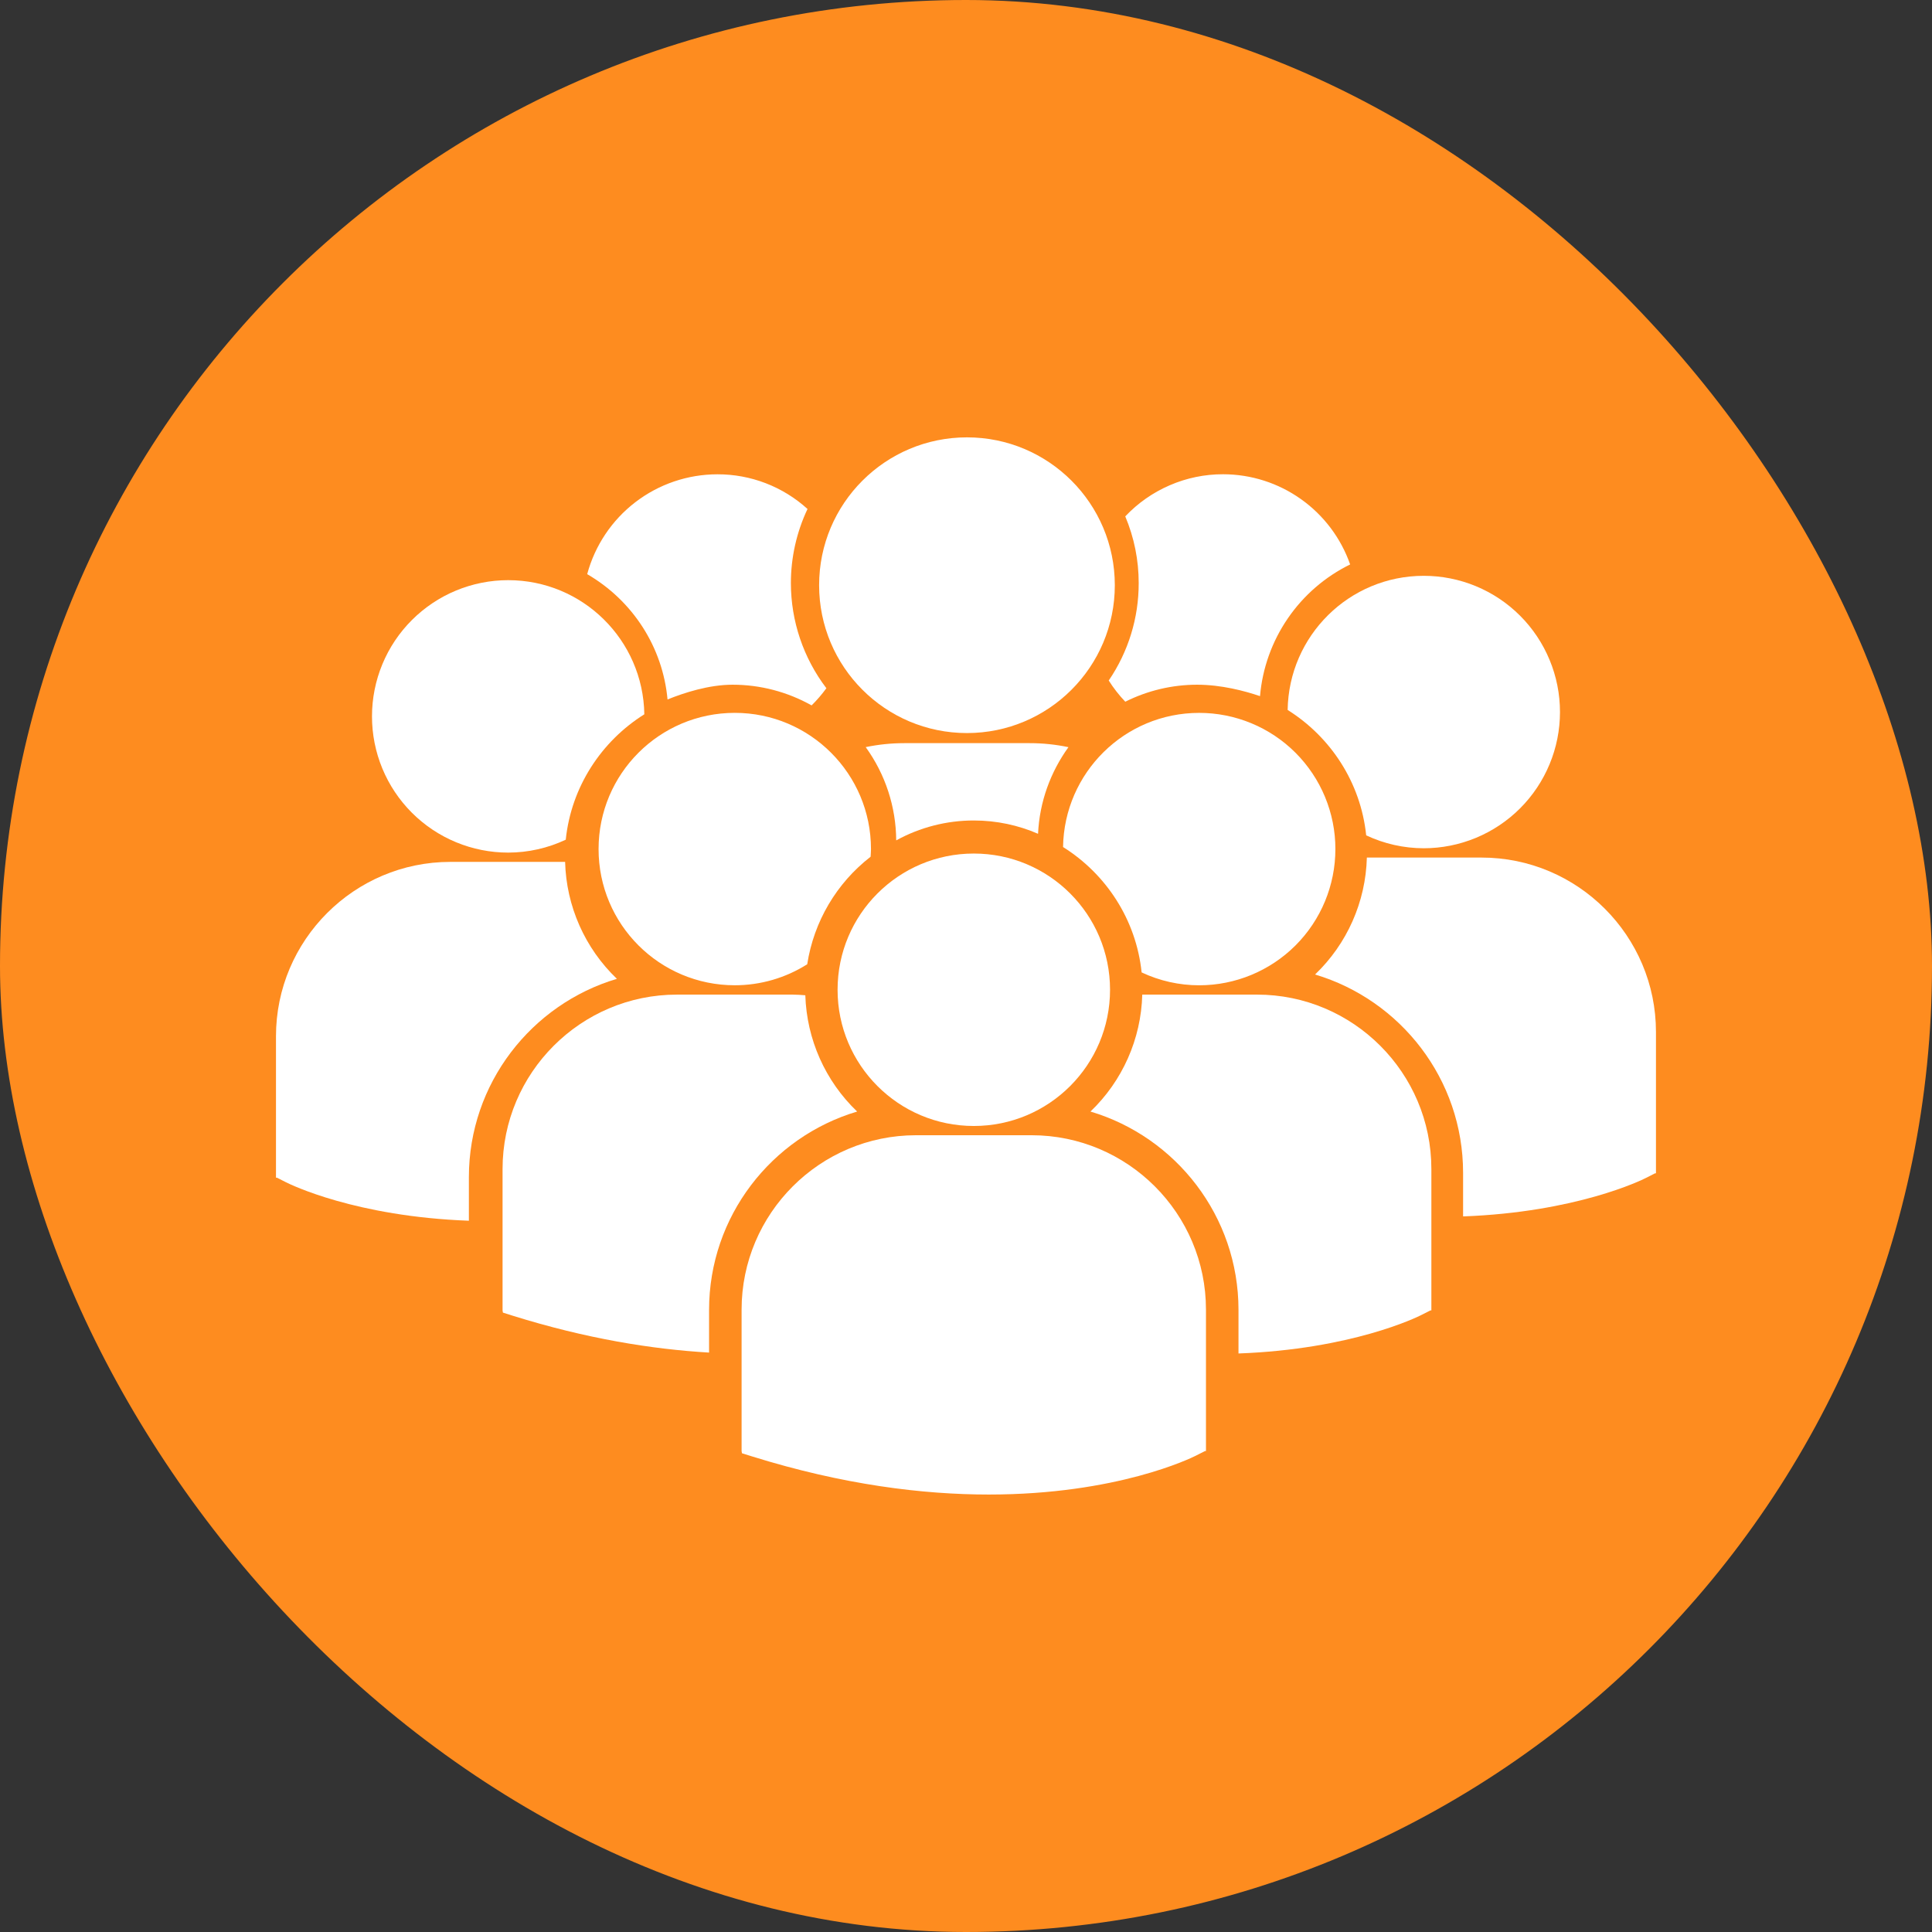
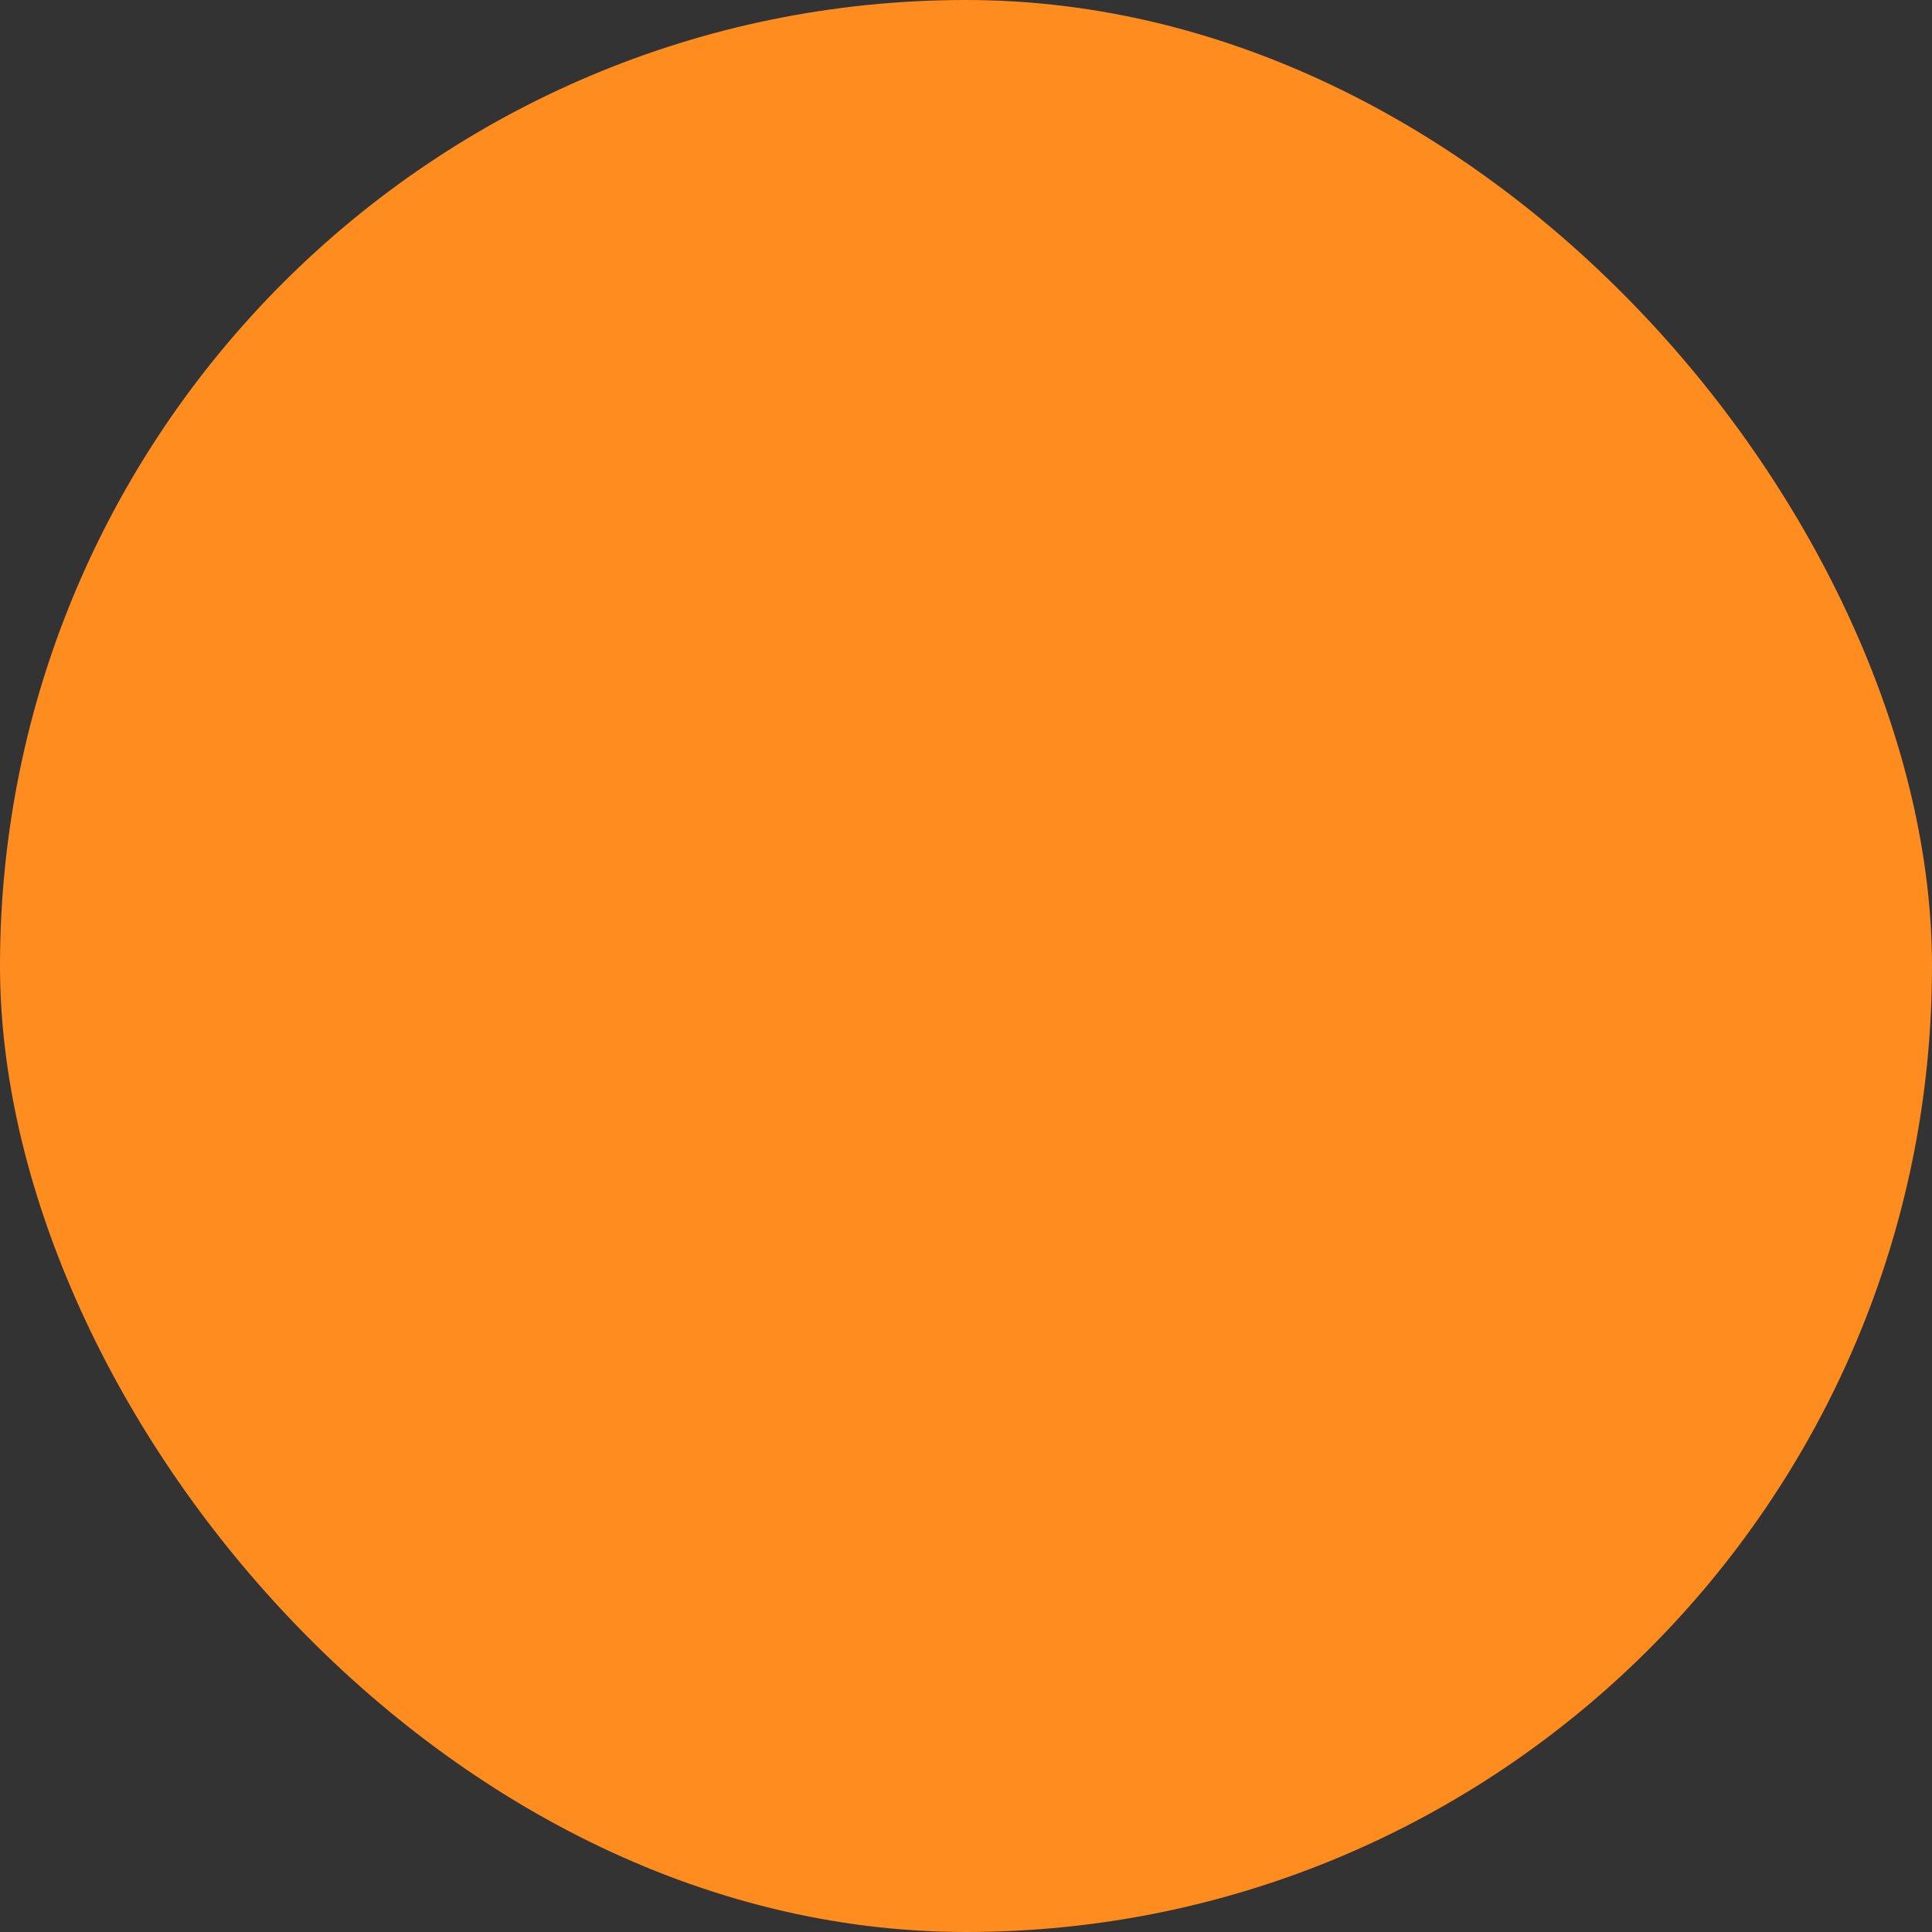
<svg xmlns="http://www.w3.org/2000/svg" width="72" height="72" viewBox="0 0 72 72" fill="none">
  <rect x="0" y="0" width="72" height="72" fill="#333333" stroke="none" />
  <rect width="72" height="72" rx="36" fill="#FE8C1F" />
  <g clip-path="url(#clip0_101_4715)">
    <path d="M36.292 30.577C37.141 30.577 37.95 30.754 38.685 31.073C38.741 29.873 39.154 28.764 39.818 27.845C39.343 27.745 38.86 27.695 38.375 27.695H33.7C33.208 27.695 32.726 27.747 32.262 27.843C32.995 28.855 33.392 30.07 33.399 31.319C34.285 30.831 35.281 30.576 36.292 30.577Z" fill="white" />
    <path d="M36.036 27.319C39.079 27.319 41.546 24.852 41.546 21.809C41.546 18.766 39.079 16.299 36.036 16.299C32.993 16.299 30.526 18.766 30.526 21.809C30.526 24.852 32.993 27.319 36.036 27.319Z" fill="white" />
    <path d="M44.69 36.719C46.036 36.719 47.328 36.184 48.28 35.233C49.232 34.281 49.766 32.989 49.766 31.643C49.767 30.976 49.635 30.316 49.38 29.7C49.125 29.084 48.751 28.525 48.28 28.053C47.809 27.582 47.249 27.208 46.633 26.953C46.017 26.698 45.357 26.567 44.69 26.567C41.912 26.567 39.66 28.798 39.617 31.566C41.218 32.57 42.34 34.268 42.545 36.239C43.216 36.555 43.948 36.719 44.69 36.719ZM27.384 26.566C24.579 26.566 22.307 28.839 22.307 31.642C22.307 34.446 24.579 36.718 27.384 36.718C28.339 36.718 29.276 36.446 30.083 35.935C30.329 34.346 31.174 32.912 32.445 31.928C32.45 31.833 32.459 31.739 32.459 31.642C32.459 28.839 30.186 26.566 27.384 26.566ZM47.987 26.458C49.588 27.462 50.71 29.16 50.914 31.131C51.585 31.447 52.318 31.611 53.059 31.612C53.726 31.612 54.386 31.48 55.002 31.225C55.618 30.97 56.178 30.596 56.649 30.125C57.12 29.654 57.494 29.094 57.749 28.478C58.005 27.862 58.136 27.202 58.136 26.535C58.136 25.869 58.005 25.209 57.749 24.593C57.494 23.977 57.12 23.417 56.649 22.946C56.178 22.474 55.618 22.1 55.002 21.845C54.386 21.59 53.726 21.459 53.059 21.459C50.282 21.459 48.029 23.691 47.987 26.458Z" fill="white" />
    <path d="M36.291 41.962C39.095 41.962 41.368 39.689 41.368 36.885C41.368 34.082 39.095 31.809 36.291 31.809C33.487 31.809 31.214 34.082 31.214 36.885C31.214 39.689 33.487 41.962 36.291 41.962Z" fill="white" />
    <path d="M46.845 37.066H42.569C42.526 38.717 41.832 40.283 40.638 41.424C43.824 42.372 46.155 45.327 46.155 48.816V50.44C50.376 50.284 52.808 49.089 52.968 49.007L53.307 48.835H53.343V43.566C53.344 39.982 50.428 37.066 46.845 37.066Z" fill="white" />
    <path d="M55.213 31.959H50.939C50.896 33.609 50.202 35.176 49.008 36.317C52.194 37.265 54.525 40.219 54.525 43.709V45.332C58.745 45.176 61.178 43.981 61.338 43.899L61.677 43.727H61.713V38.459C61.713 34.875 58.798 31.959 55.213 31.959ZM31.943 41.424C30.756 40.289 30.063 38.733 30.012 37.091C29.854 37.079 29.697 37.066 29.536 37.066H25.23C21.645 37.066 18.729 39.982 18.729 43.567V48.836L18.742 48.917L19.105 49.032C21.849 49.889 24.298 50.282 26.425 50.407V48.816C26.426 45.327 28.756 42.373 31.943 41.424Z" fill="white" />
    <path d="M38.445 42.307H34.137C30.553 42.307 27.637 45.224 27.637 48.807V54.076L27.651 54.159L28.013 54.272C31.433 55.34 34.405 55.697 36.85 55.697C41.628 55.697 44.397 54.335 44.568 54.248L44.907 54.076H44.943V48.807C44.944 45.224 42.029 42.307 38.445 42.307ZM18.939 31.774C19.681 31.773 20.413 31.609 21.084 31.293C21.289 29.322 22.411 27.624 24.012 26.62C23.97 23.853 21.717 21.621 18.939 21.621C18.273 21.621 17.613 21.752 16.997 22.007C16.381 22.262 15.821 22.637 15.35 23.108C14.878 23.579 14.504 24.139 14.249 24.755C13.994 25.371 13.863 26.031 13.863 26.698C13.863 27.365 13.994 28.025 14.249 28.641C14.504 29.257 14.878 29.816 15.35 30.288C15.821 30.759 16.381 31.133 16.997 31.388C17.613 31.643 18.273 31.774 18.939 31.774ZM22.99 36.478C21.797 35.337 21.103 33.77 21.06 32.12H16.785C13.201 32.12 10.285 35.036 10.285 38.62V43.889H10.321L10.661 44.061C10.821 44.142 13.253 45.338 17.474 45.493V43.87C17.474 40.38 19.804 37.426 22.99 36.478Z" fill="white" />
    <path d="M24.877 26.067C25.486 25.82 26.415 25.517 27.302 25.517C28.335 25.517 29.345 25.783 30.246 26.288C30.447 26.09 30.631 25.876 30.797 25.648C29.939 24.522 29.475 23.145 29.474 21.73C29.474 20.775 29.687 19.828 30.094 18.968C29.174 18.133 27.976 17.672 26.734 17.676C25.629 17.677 24.555 18.042 23.678 18.715C22.802 19.387 22.171 20.33 21.883 21.397C23.588 22.389 24.699 24.123 24.877 26.067ZM41.319 25.361C41.498 25.644 41.705 25.909 41.936 26.151C42.766 25.735 43.681 25.518 44.609 25.517C45.517 25.517 46.386 25.749 46.957 25.943C47.046 24.905 47.403 23.907 47.992 23.047C48.58 22.187 49.381 21.494 50.316 21.035C49.972 20.053 49.332 19.203 48.483 18.601C47.635 17.998 46.621 17.675 45.581 17.674C44.898 17.673 44.222 17.812 43.596 18.083C42.969 18.353 42.404 18.748 41.935 19.244C42.268 20.038 42.436 20.872 42.436 21.727C42.439 23.024 42.05 24.29 41.319 25.361Z" fill="white" />
  </g>
  <defs>
    <clipPath id="clip0_101_4715">
-       <rect width="51.429" height="51.429" fill="white" transform="translate(10.286 10.285)" />
-     </clipPath>
+       </clipPath>
  </defs>
</svg>